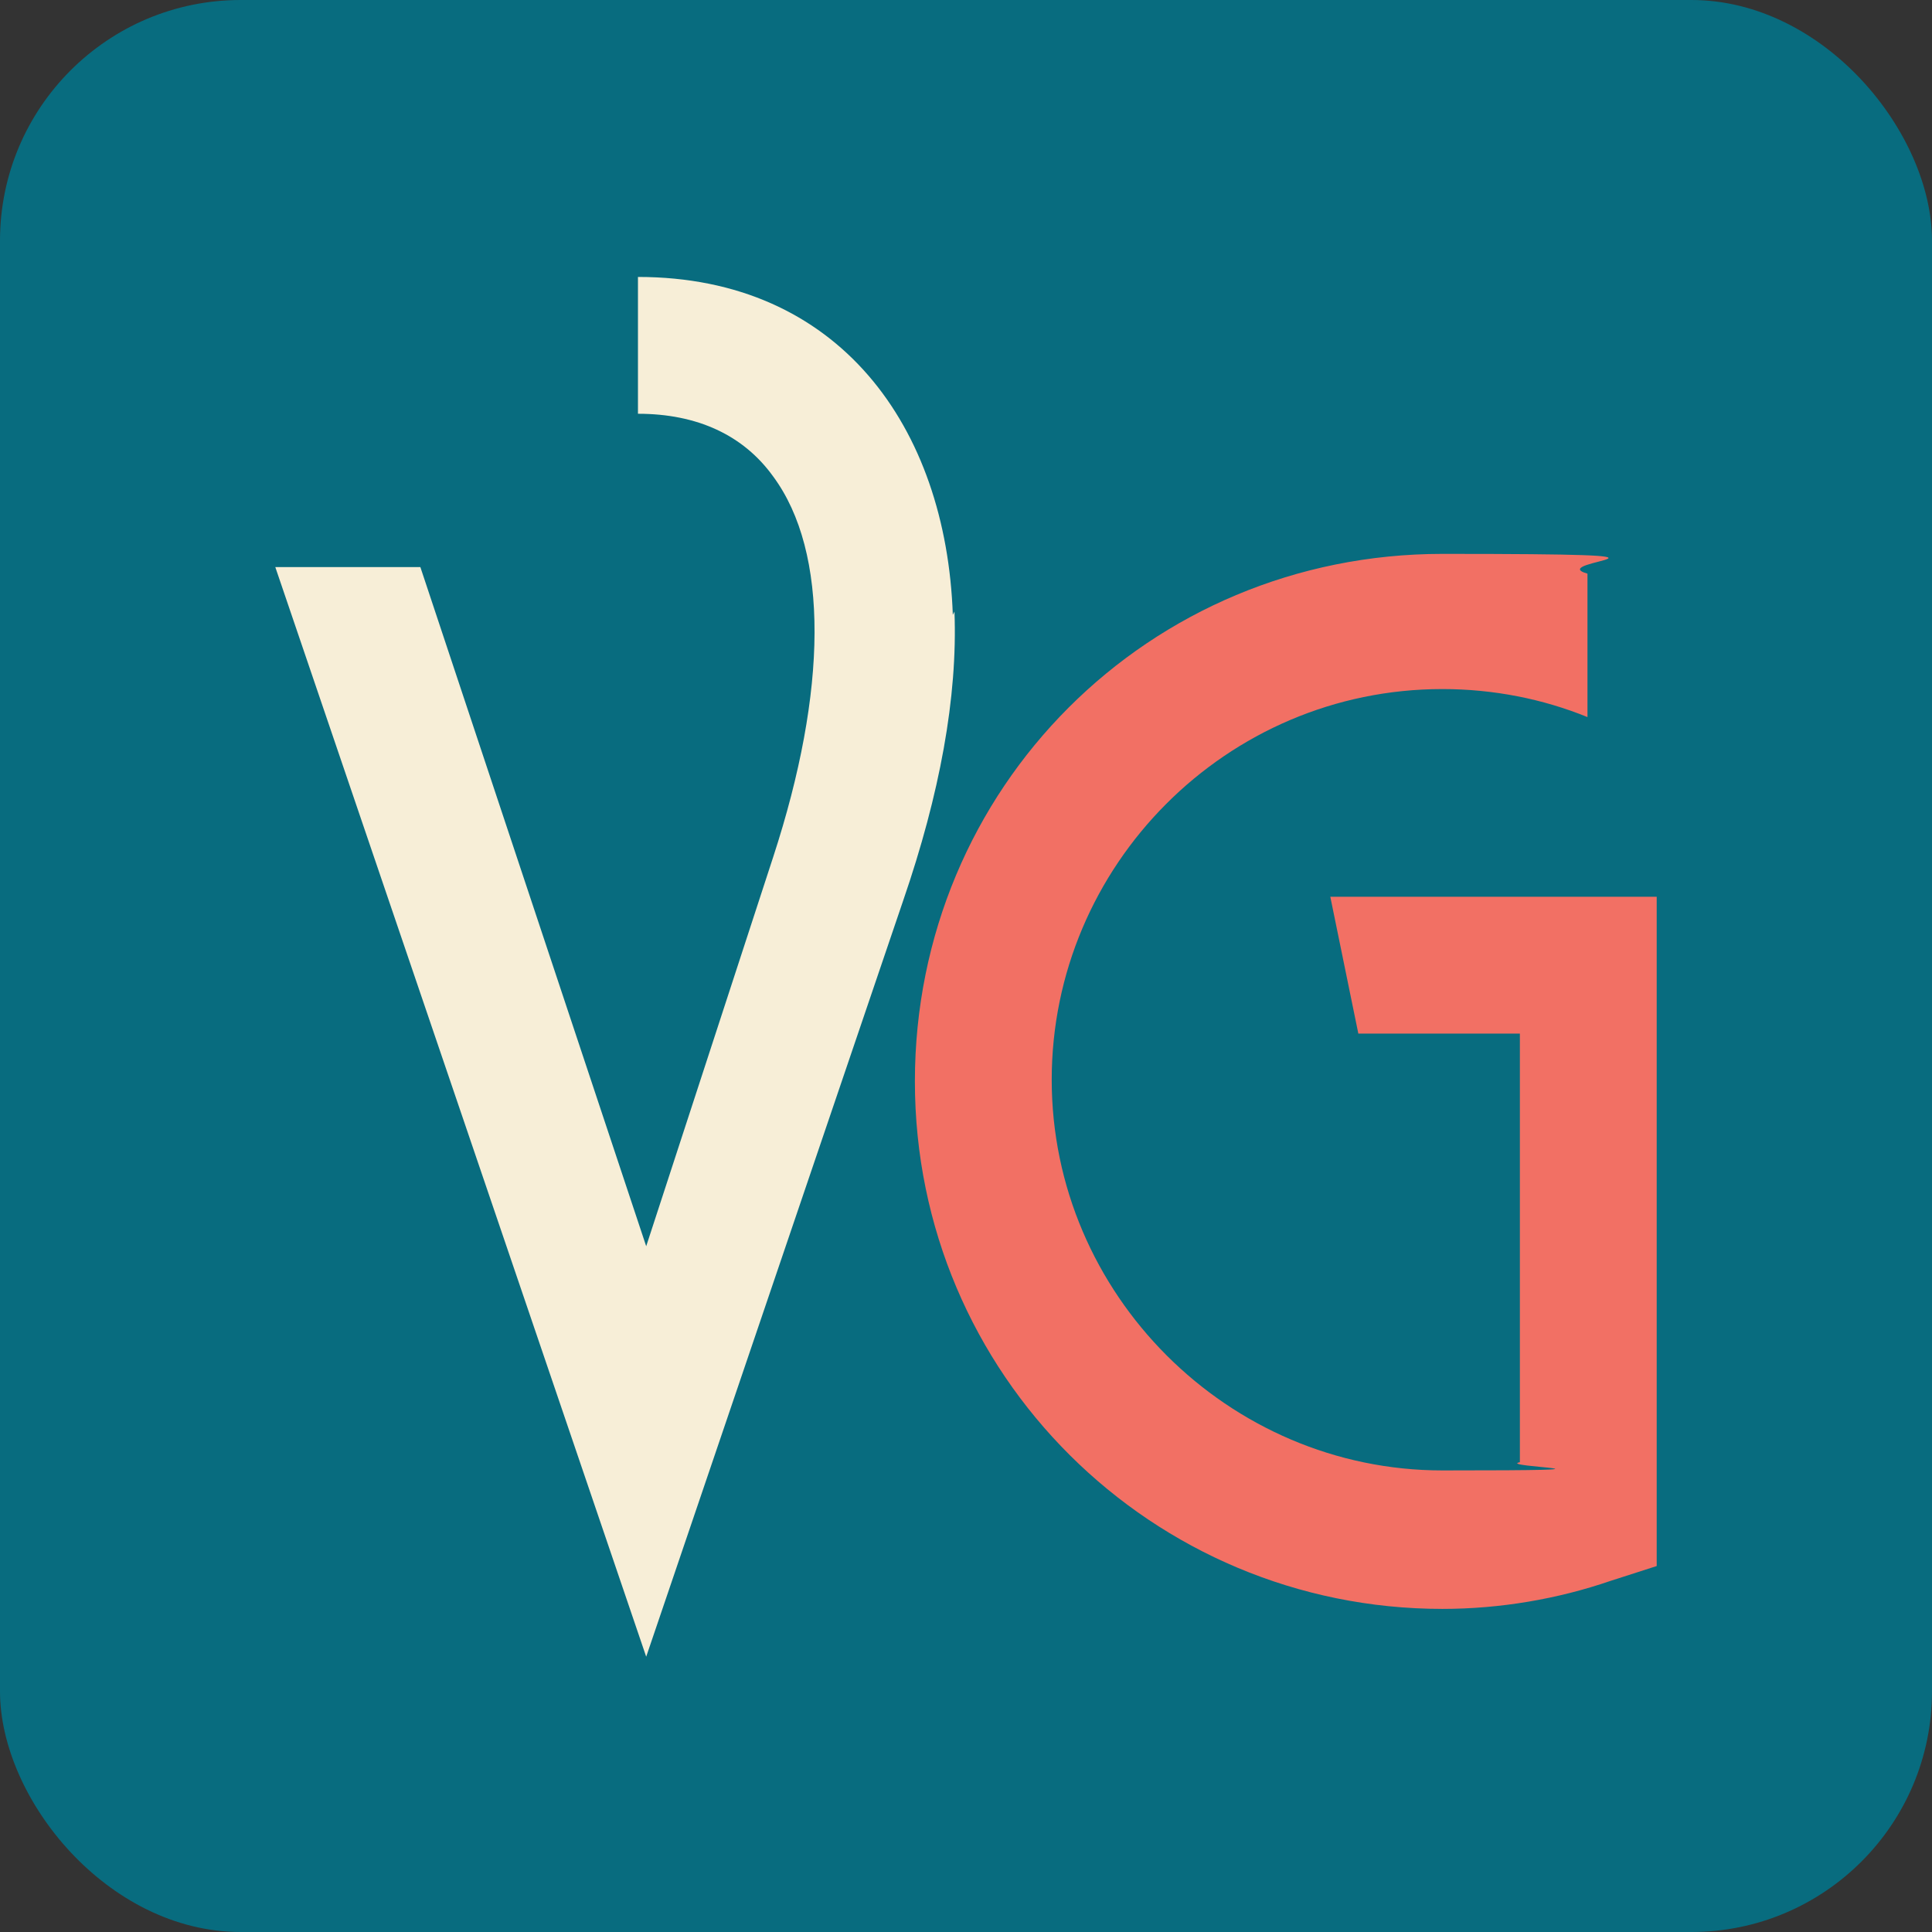
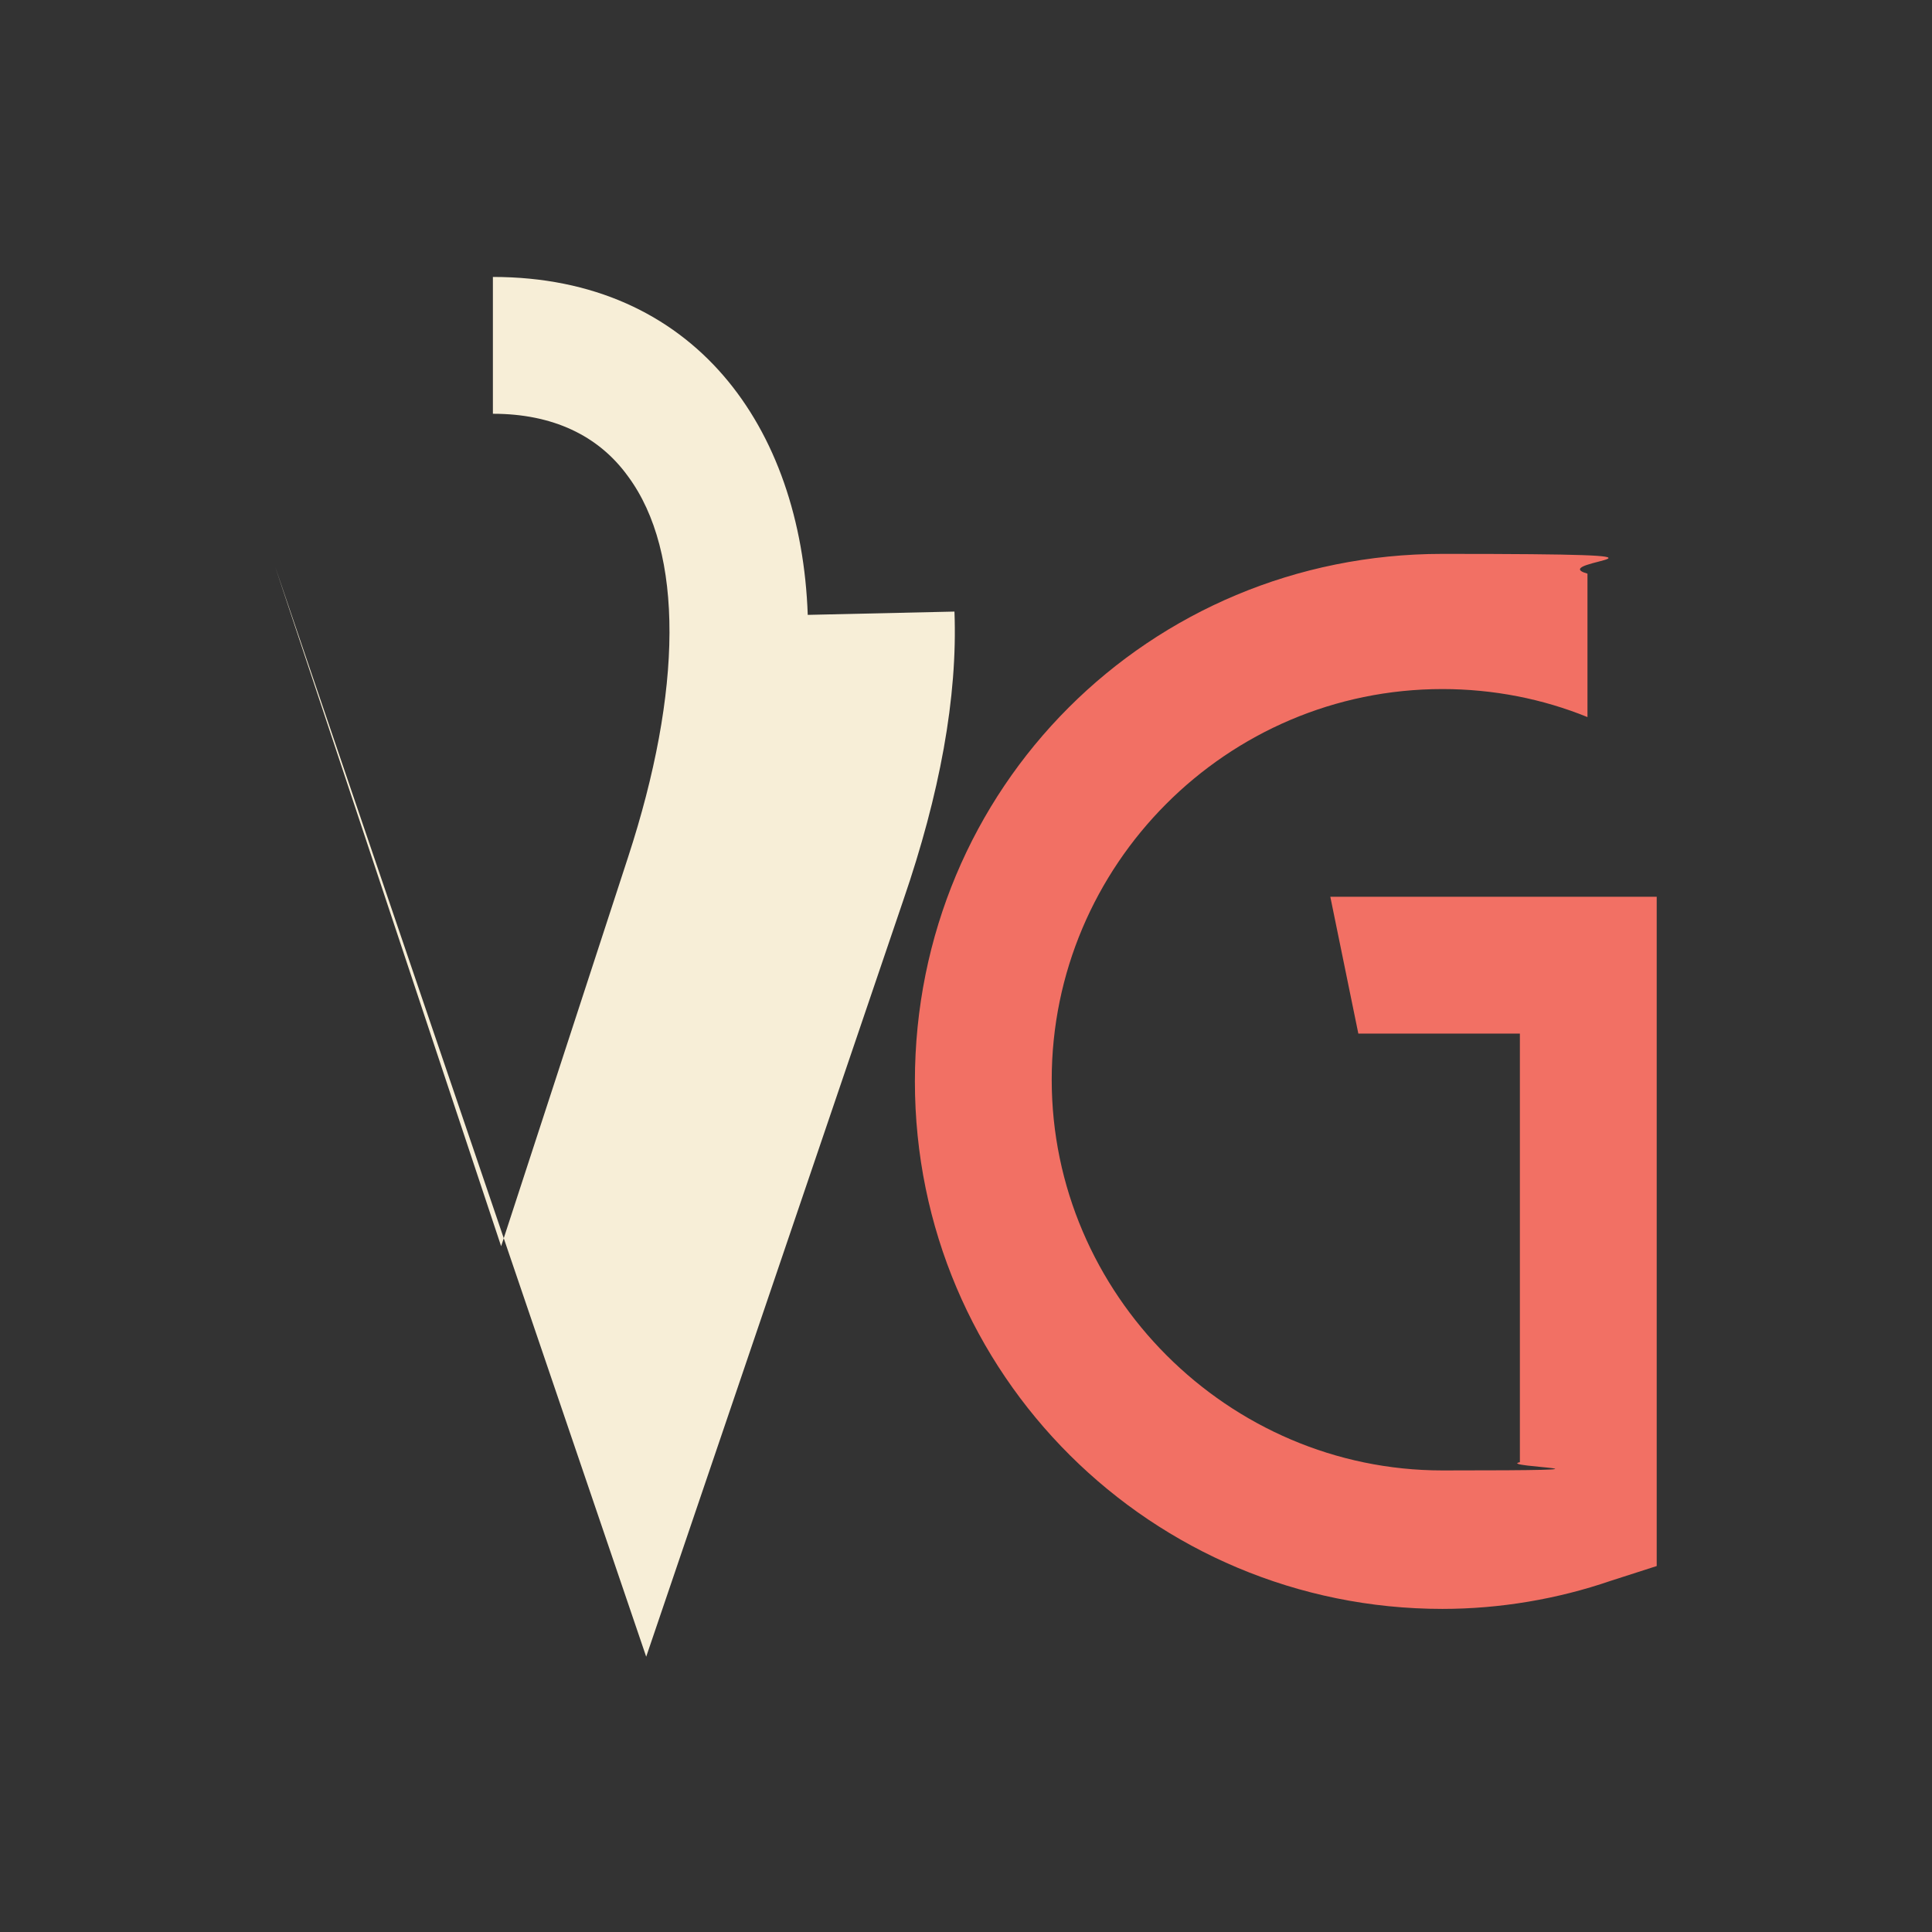
<svg xmlns="http://www.w3.org/2000/svg" id="Layer_1" version="1.1" viewBox="0 0 117.2 117.2">
  <rect x="0" y="0" width="117.2" height="117.2" fill="#333333" stroke="none" />
  <defs>
    <style>
      .st0 {
        fill: #f27064;
      }

      .st1 {
        fill: #f7eed7;
      }

      .st2 {
        fill: #086c7f;
      }
    </style>
  </defs>
-   <rect class="st2" x="0" y="0" width="117.2" height="117.2" rx="14.6" ry="14.6" />
  <g>
-     <path class="st1" d="M57.9,37.1c.2,5.2-.9,11.1-3.1,17.5l-15.6,45.9L16.7,34.4h8.8l13.7,41.2,7.7-23.6c3.3-10.1,3.4-18.5,0-23.1-1.8-2.5-4.6-3.8-8.2-3.8v-8.3c12.2,0,18.7,9.1,19.1,20.5Z" />
+     <path class="st1" d="M57.9,37.1c.2,5.2-.9,11.1-3.1,17.5l-15.6,45.9L16.7,34.4l13.7,41.2,7.7-23.6c3.3-10.1,3.4-18.5,0-23.1-1.8-2.5-4.6-3.8-8.2-3.8v-8.3c12.2,0,18.7,9.1,19.1,20.5Z" />
    <path class="st0" d="M100.5,54.5v40.5l-2.8.9c-3.2,1.1-6.7,1.7-10.2,1.7-17.6,0-32-14.2-32-32s14.2-32,32-32,6,.4,8.8,1.2v8.7c-2.7-1.1-5.7-1.7-8.8-1.7-13.1,0-23.7,10.7-23.7,23.7s10.7,23.7,23.7,23.7,3.2-.2,4.7-.5v-26h-9.8l-1.7-8.3h19.8Z" />
  </g>
</svg>